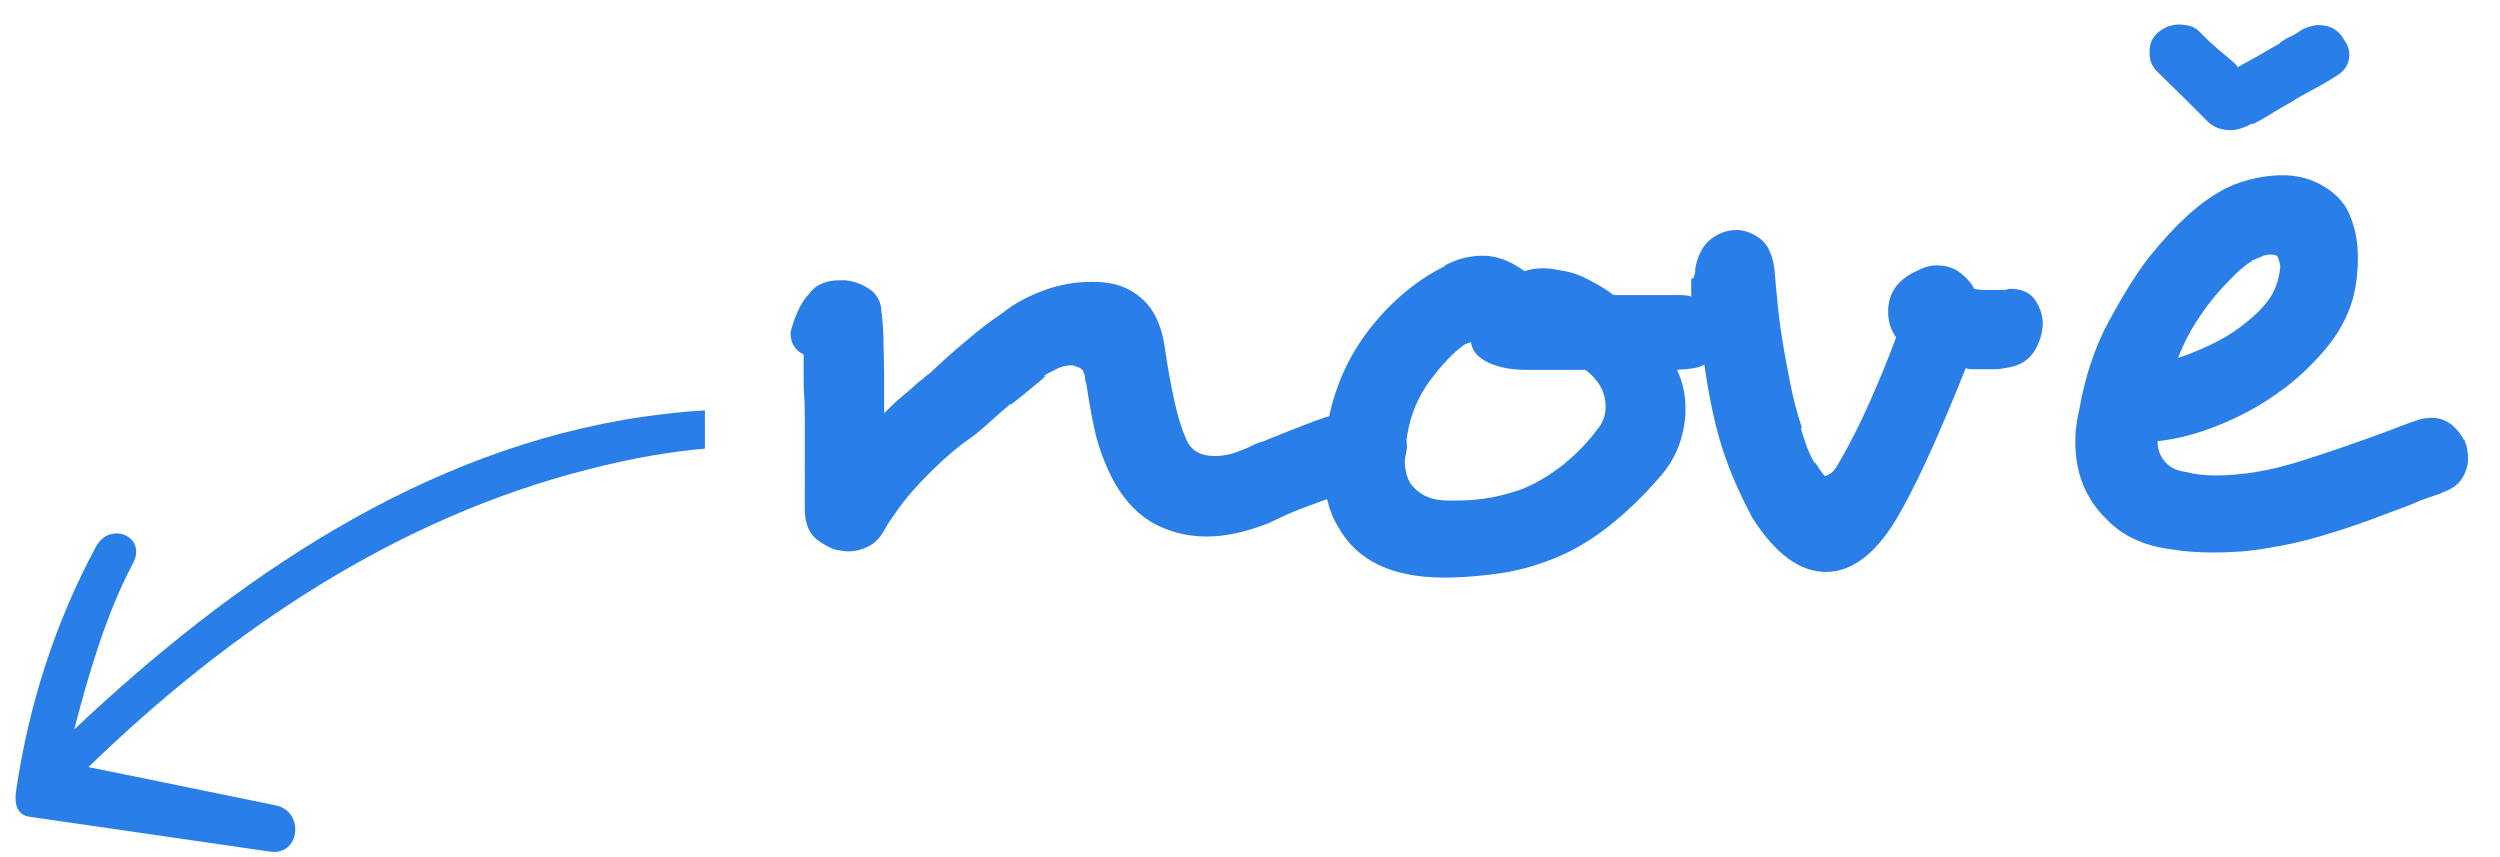
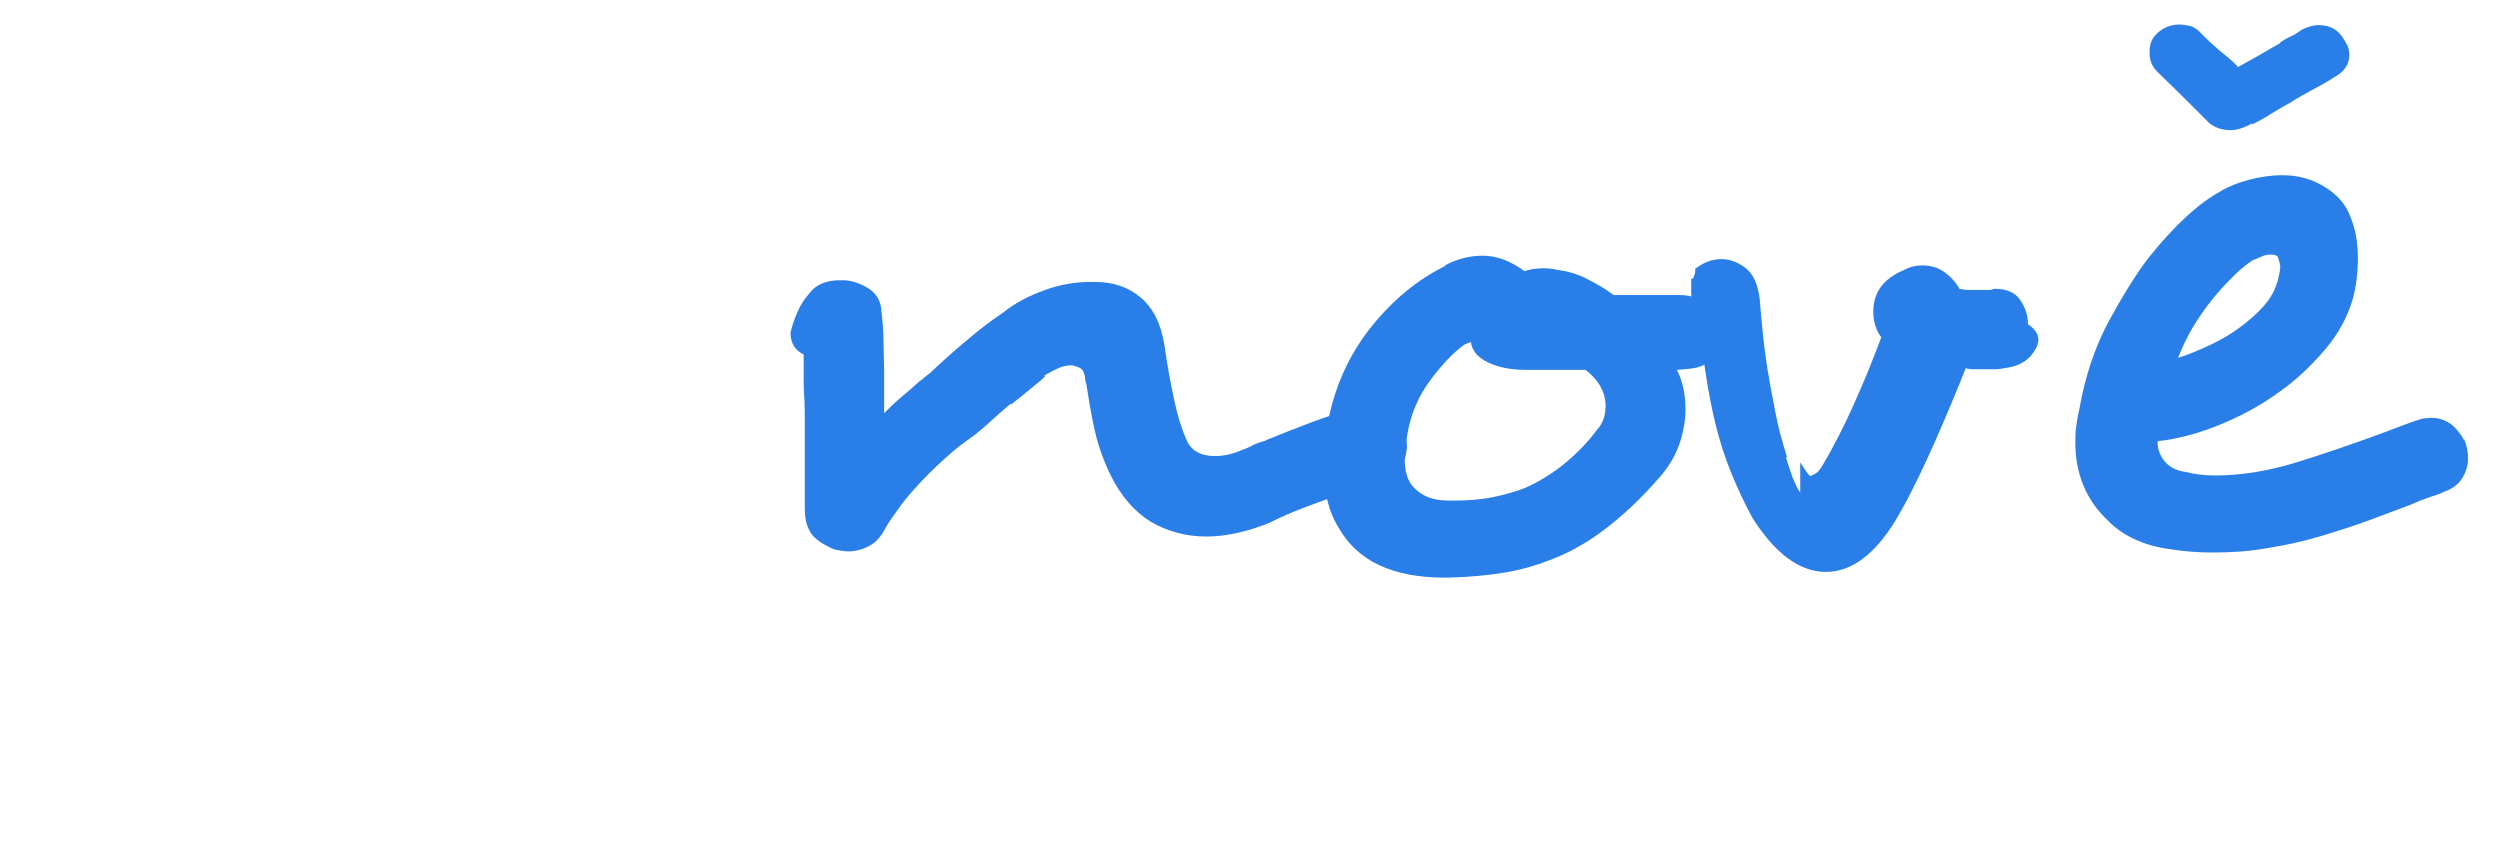
<svg xmlns="http://www.w3.org/2000/svg" version="1.1" id="Vrstva_1" x="0px" y="0px" viewBox="0 0 438 150.2" style="enable-background:new 0 0 438 150.2;" xml:space="preserve">
  <style type="text/css">
	.st0{fill:#2A7EE7;}
</style>
  <g>
    <path class="st0" d="M245.4,82.3c-0.6,1.2-1.6,2-3,2.6c-0.7,0.2-1.3,0.4-1.9,0.5c-0.6,0.2-1.1,0.2-1.7,0.2h-1.2   c-1.2,0.5-2.6,1-4.1,1.4h0.2c-1.7,0.6-3.5,1.3-5.4,2c-1.9,0.7-3.9,1.6-5.9,2.6c-4,1.6-7.7,2.4-11,2.4c-3.6,0-6.9-0.9-9.8-2.6   c-2.9-1.8-5.2-4.5-7-8.1c-1.4-2.9-2.4-5.8-3-8.8c-0.6-2.9-1-5.4-1.3-7.4v0.2c-0.1-0.4-0.2-0.8-0.2-1.1c0-0.3-0.1-0.6-0.2-0.8   c-0.1-0.6-0.6-1-1.4-1.2c-0.2-0.1-0.5-0.2-0.8-0.2c-0.8,0-1.6,0.2-2.3,0.5c-0.8,0.4-1.6,0.8-2.5,1.3h0.2c0.2,0-0.4,0.6-1.8,1.7   c-1.4,1.2-2.8,2.3-4.2,3.4v-0.2c-1.4,1.2-2.8,2.4-4.2,3.7c-1.4,1.3-2.8,2.3-4.2,3.3c-1.2,0.9-2.5,2-3.9,3.3   c-1.4,1.3-2.7,2.6-3.9,3.9c-1.3,1.4-2.4,2.7-3.4,4.1c-1,1.4-1.8,2.5-2.3,3.4c-0.8,1.6-1.8,2.7-3,3.3c-1.2,0.6-2.4,0.9-3.6,0.9   c-0.5,0-1.1-0.1-1.7-0.2c-0.7-0.1-1.2-0.3-1.7-0.6c-1.7-0.8-2.9-1.8-3.4-2.9c-0.6-1.1-0.8-2.4-0.8-3.8V73.6c0-1.4,0-2.8-0.1-4.1   c-0.1-1.3-0.1-2.5-0.1-3.6v-3.8c-1.5-0.7-2.3-2-2.3-3.8c0.2-1,0.6-2.2,1.2-3.6c0.6-1.4,1.3-2.4,2.1-3.3c1.1-1.5,2.9-2.3,5.4-2.3   h0.8c1.4,0.1,2.8,0.6,4.1,1.4c1.3,0.8,2.1,2,2.3,3.6c0,0.3,0,0.6,0.1,1c0,0.4,0.1,0.7,0.1,1c0.1,1.2,0.2,2.6,0.2,4.2   c0,1.6,0.1,3.3,0.1,5v7.1c1-1,2-2,3.1-2.9c1.1-0.9,2.1-1.8,3.1-2.7c0.3-0.2,0.6-0.4,0.9-0.7c0.3-0.3,0.6-0.5,0.9-0.7   c2-1.9,4.1-3.8,6.4-5.7c2.2-1.9,4.3-3.5,6.4-4.9c2.1-1.7,4.6-3,7.4-4c2.8-1,5.4-1.4,7.9-1.4h0.9c3.1,0,5.8,0.9,7.9,2.7   c2.2,1.8,3.6,4.6,4.2,8.3c0.5,3.6,1.1,6.8,1.7,9.6c0.6,2.8,1.3,5.1,2.1,6.9c0.8,2,2.5,3,5,3c1.5,0,3-0.3,4.4-0.9   c0.8-0.3,1.6-0.6,2.3-1c0.8-0.4,1.5-0.6,2.3-0.8h-0.2c2.7-1.1,5.5-2.2,8.4-3.3c2.9-1.1,5.5-1.8,7.8-2.3c0.4-0.1,1.1-0.2,2.1-0.2   c2.2,0,3.9,0.7,4.9,2c1.1,1.3,1.6,2.9,1.7,4.8v0.3C246.3,80,246,81.2,245.4,82.3z" />
    <path class="st0" d="M300.8,61.9c-0.6,1.1-1.6,1.8-2.9,2.3c-0.5,0.2-1.1,0.3-1.8,0.4c-0.7,0.1-1.5,0.1-2.3,0.2c1,2,1.5,4.3,1.5,7   c0,1.7-0.3,3.6-1,5.8c-0.7,2.1-1.9,4.2-3.7,6.2c-2.7,3.1-5.6,5.9-8.5,8.2c-3,2.4-6.1,4.3-9.5,5.7c-2.9,1.2-5.9,2.1-8.9,2.6   c-3,0.5-6.3,0.8-9.8,0.9h-0.8c-9.1,0-15.3-2.9-18.6-8.8c-1.7-2.7-2.6-6.3-2.6-10.7c0-2.7,0.3-5.5,0.9-8.5c1.3-6.1,3.8-11.4,7.5-16   c3.7-4.6,8-8.2,12.9-10.6h-0.2c2.1-1.2,4.4-1.8,6.8-1.8s4.8,0.9,7.3,2.7c0.9-0.3,2-0.5,3.2-0.5c0.9,0,1.8,0.1,2.6,0.3   c1.7,0.2,3.5,0.7,5.2,1.6c1.8,0.9,3.3,1.8,4.6,2.8h11.7c2,0,3.7,0.7,5.1,2c1.4,1.4,2.1,2.9,2.1,4.6v0.3   C301.7,59.7,301.4,60.8,300.8,61.9z M281.3,71.2c0-2.5-1.2-4.6-3.5-6.4h-10.4c-2.6,0-4.8-0.4-6.7-1.3c-1.8-0.9-2.8-2-3-3.6   c-0.1,0.1-0.3,0.2-0.5,0.2c-0.2,0.1-0.4,0.2-0.5,0.2l-0.3,0.2c-1.8,1.3-3.8,3.4-5.8,6.1c-2.1,2.8-3.4,5.9-4,9.3   c-0.3,1.8-0.5,3.3-0.5,4.4c0,2,0.4,3.5,1.1,4.5c1.4,1.9,3.6,2.9,6.5,2.9h1.2c2.5,0,4.7-0.2,6.7-0.6c1.9-0.4,3.7-0.9,5.3-1.5   c2.4-1,4.7-2.4,7-4.2c2.2-1.8,4.2-3.8,5.9-6.1C280.8,74.2,281.3,72.8,281.3,71.2z" />
-     <path class="st0" d="M356.3,61.7c-1.1,1.6-2.7,2.5-5.1,2.8c-0.5,0.1-1.1,0.2-1.8,0.2c-0.6,0-1.3,0-2,0c-0.5,0-1,0-1.5,0   c-0.5,0-1,0-1.5-0.2c-1.5,3.8-3.3,8.1-5.4,12.9c-2.1,4.7-4.1,8.9-6.1,12.4c-3.9,7-8.3,10.4-13,10.4c-4.6,0-8.9-3.2-12.9-9.5   c-0.8-1.5-1.7-3.3-2.6-5.3c-0.9-2-1.7-4-2.4-6.1c-1.2-3.6-2.1-7.5-2.8-11.6c-0.7-4.1-1.2-8.1-1.7-12.2c-0.5-0.5-0.8-1.2-1-2   c-0.2-0.8-0.2-1.6-0.2-2.4c0-0.9,0-1.5,0-1.8s0-0.5,0.1-0.5c0,0,0.1,0,0.2,0c0,0.1,0.1,0,0.1-0.2c0.2-0.5,0.3-0.8,0.3-0.9   c0-0.2,0-0.4,0-0.6c0.4-2.3,1.3-4,2.6-5.1c1.4-1.1,2.9-1.7,4.6-1.7h0.3c1.5,0.1,2.9,0.7,4.1,1.7c1.2,1,2,2.8,2.3,5.3   c0.1,1.5,0.3,3.4,0.5,5.5c0.2,2.2,0.5,4.5,0.9,7c0.4,2.5,0.9,5,1.4,7.6c0.5,2.6,1.2,5.1,2,7.6h-0.2c0.3,1.1,0.7,2.2,1.1,3.4   c0.5,1.2,0.9,2.1,1.4,2.8V81c1,1.6,1.6,2.4,1.8,2.4c0.3-0.1,0.6-0.3,1-0.5c0.4-0.3,0.8-0.8,1.3-1.7c1.9-3.2,3.7-6.8,5.4-10.6   c1.7-3.8,3.3-7.7,4.7-11.5c-0.9-1.2-1.4-2.7-1.4-4.5c0-3.4,1.8-5.8,5.4-7.3c0.9-0.5,2-0.8,3.2-0.8c1.5,0,2.8,0.4,3.9,1.2   c1.1,0.8,2,1.8,2.6,2.9c0.4,0.1,1.1,0.2,2,0.2h3.2c0.2,0,0.4,0,0.5-0.1c0.2,0,0.3-0.1,0.5-0.1c2,0,3.5,0.6,4.4,1.9   c0.9,1.3,1.4,2.7,1.4,4.3C357.8,58.5,357.3,60.2,356.3,61.7z" />
+     <path class="st0" d="M356.3,61.7c-1.1,1.6-2.7,2.5-5.1,2.8c-0.5,0.1-1.1,0.2-1.8,0.2c-0.6,0-1.3,0-2,0c-0.5,0-1,0-1.5,0   c-0.5,0-1,0-1.5-0.2c-1.5,3.8-3.3,8.1-5.4,12.9c-2.1,4.7-4.1,8.9-6.1,12.4c-3.9,7-8.3,10.4-13,10.4c-4.6,0-8.9-3.2-12.9-9.5   c-0.8-1.5-1.7-3.3-2.6-5.3c-0.9-2-1.7-4-2.4-6.1c-1.2-3.6-2.1-7.5-2.8-11.6c-0.7-4.1-1.2-8.1-1.7-12.2c-0.5-0.5-0.8-1.2-1-2   c-0.2-0.8-0.2-1.6-0.2-2.4c0-0.9,0-1.5,0-1.8s0-0.5,0.1-0.5c0,0,0.1,0,0.2,0c0,0.1,0.1,0,0.1-0.2c0.2-0.5,0.3-0.8,0.3-0.9   c0-0.2,0-0.4,0-0.6c1.4-1.1,2.9-1.7,4.6-1.7h0.3c1.5,0.1,2.9,0.7,4.1,1.7c1.2,1,2,2.8,2.3,5.3   c0.1,1.5,0.3,3.4,0.5,5.5c0.2,2.2,0.5,4.5,0.9,7c0.4,2.5,0.9,5,1.4,7.6c0.5,2.6,1.2,5.1,2,7.6h-0.2c0.3,1.1,0.7,2.2,1.1,3.4   c0.5,1.2,0.9,2.1,1.4,2.8V81c1,1.6,1.6,2.4,1.8,2.4c0.3-0.1,0.6-0.3,1-0.5c0.4-0.3,0.8-0.8,1.3-1.7c1.9-3.2,3.7-6.8,5.4-10.6   c1.7-3.8,3.3-7.7,4.7-11.5c-0.9-1.2-1.4-2.7-1.4-4.5c0-3.4,1.8-5.8,5.4-7.3c0.9-0.5,2-0.8,3.2-0.8c1.5,0,2.8,0.4,3.9,1.2   c1.1,0.8,2,1.8,2.6,2.9c0.4,0.1,1.1,0.2,2,0.2h3.2c0.2,0,0.4,0,0.5-0.1c0.2,0,0.3-0.1,0.5-0.1c2,0,3.5,0.6,4.4,1.9   c0.9,1.3,1.4,2.7,1.4,4.3C357.8,58.5,357.3,60.2,356.3,61.7z" />
    <path class="st0" d="M432.4,80.4c0,1.2-0.4,2.4-1.1,3.5c-0.7,1.1-1.9,1.9-3.5,2.4h0.2c-0.8,0.3-1.7,0.6-2.6,0.9   c-0.9,0.3-1.9,0.7-3,1.2c-2.1,0.8-4.5,1.7-7.2,2.7c-2.7,1-5.5,1.9-8.5,2.8c-3,0.9-6.1,1.6-9.3,2.1c-3.2,0.6-6.5,0.8-9.7,0.8   c-2.7,0-5.2-0.2-7.6-0.6c-4.5-0.6-8.2-2.3-10.9-5.1c-3.7-3.5-5.6-8.1-5.6-13.6c0-1,0-2,0.2-3c0.1-1,0.3-1.9,0.5-2.8   c1-5.7,2.7-10.8,5.1-15.3c2.4-4.4,4.7-8.2,7-11.2c4.8-6,9.1-9.8,12.7-11.7H389c1.4-0.8,3.1-1.5,5-2c1.9-0.5,3.9-0.8,5.9-0.8   c2.8,0,5.2,0.7,7.3,2c2.2,1.3,3.8,3.1,4.6,5.3c0.9,2.2,1.3,4.6,1.3,7.1c0,2.7-0.3,5.1-0.9,7.3c-0.9,3.1-2.5,6.1-4.9,8.9   c-2.4,2.8-5.1,5.4-8.3,7.6c-3.2,2.3-6.6,4.1-10.3,5.6c-3.7,1.5-7.2,2.4-10.7,2.8c0,1.5,0.5,2.7,1.4,3.7c0.9,1,2.1,1.5,3.6,1.7   c1.5,0.4,3.2,0.6,5.1,0.6c4.6,0,9.5-0.8,14.6-2.4c5.1-1.6,9.7-3.2,13.8-4.7c1.4-0.5,2.7-1,4-1.5c1.3-0.5,2.4-0.9,3.4-1.2   c0.3-0.1,0.6-0.2,0.9-0.2c0.3,0,0.7-0.1,1.2-0.1c1.3,0,2.4,0.4,3.4,1.1c1,0.8,1.7,1.7,2.3,2.8v-0.2   C432.2,78.1,432.4,79.1,432.4,80.4z M376.8,10.7c-0.2-0.7-0.2-1.2-0.2-1.7c0-1.4,0.5-2.5,1.6-3.4c1.1-0.9,2.3-1.3,3.7-1.3   c0.5,0,1,0.1,1.6,0.2c0.6,0.1,1.1,0.4,1.7,0.9c0.5,0.5,1.1,1.1,1.7,1.7c0.7,0.6,1.3,1.2,1.9,1.7c0.6,0.5,1.2,1,1.7,1.4   c0.5,0.4,1,0.9,1.5,1.4v0.2c1.1-0.6,2.3-1.3,3.6-2c1.3-0.8,2.6-1.5,4-2.3h-0.2c0.6-0.4,1.2-0.8,1.9-1.1c0.7-0.3,1.3-0.7,2-1.2   c1-0.5,2-0.8,2.9-0.8c2.1,0,3.6,0.9,4.5,2.6c0.6,0.8,0.9,1.7,0.9,2.6c0,1.7-0.9,3-2.6,3.9c-1.2,0.8-2.5,1.5-3.8,2.2   c-1.3,0.7-2.6,1.4-3.8,2.2c-1.3,0.7-2.5,1.4-3.6,2.1c-1.1,0.7-2.2,1.3-3.2,1.8v-0.2c-1.4,0.8-2.7,1.2-3.8,1.2   c-1.6,0-2.9-0.5-3.9-1.4c-1.1-1.1-2.5-2.5-4.2-4.2c-1.7-1.7-3.3-3.2-4.7-4.6H378C377.4,12,377,11.4,376.8,10.7z M399.5,46.7   c0-0.3-0.1-0.6-0.2-1c-0.1-0.4-0.2-0.6-0.3-0.8c-0.2-0.2-0.6-0.3-1.2-0.3c-0.5,0-1.1,0.1-1.7,0.4c-0.6,0.3-1.2,0.5-1.7,0.7h0.2   c-1.1,0.6-2.5,1.8-4.1,3.5c-1.7,1.7-3.4,3.7-5,6.1c-1.6,2.3-2.9,4.8-3.9,7.4c1.9-0.6,3.8-1.4,5.7-2.3c1.9-0.9,3.6-1.9,5.2-3.1   c1.6-1.2,3-2.4,4.2-3.8c1.2-1.4,1.9-2.7,2.3-4.2v0.2C399.3,48.2,399.5,47.3,399.5,46.7z" />
  </g>
-   <path class="st0" d="M123.5,78.6v-6.7c-3.6,0.2-7.2,0.6-10.7,1.1c-38.7,5.6-71.9,28.5-99.8,54.8c2.5-9.6,5.6-20.3,10.3-29.1  c2.5-4.7-4-7.5-6.5-2.9C9.6,109.2,5,123.6,2.8,138.7c-0.3,2.2,0.2,4.1,2.4,4.4c14,2,28.1,4.1,42.1,6.1c5.3,0.8,6.1-7.1,1-8.1  c-10.9-2.2-21.8-4.5-32.8-6.7c24.6-23.9,54-43.7,87.7-52.2C111.4,80.1,117.8,79.1,123.5,78.6z" />
</svg>